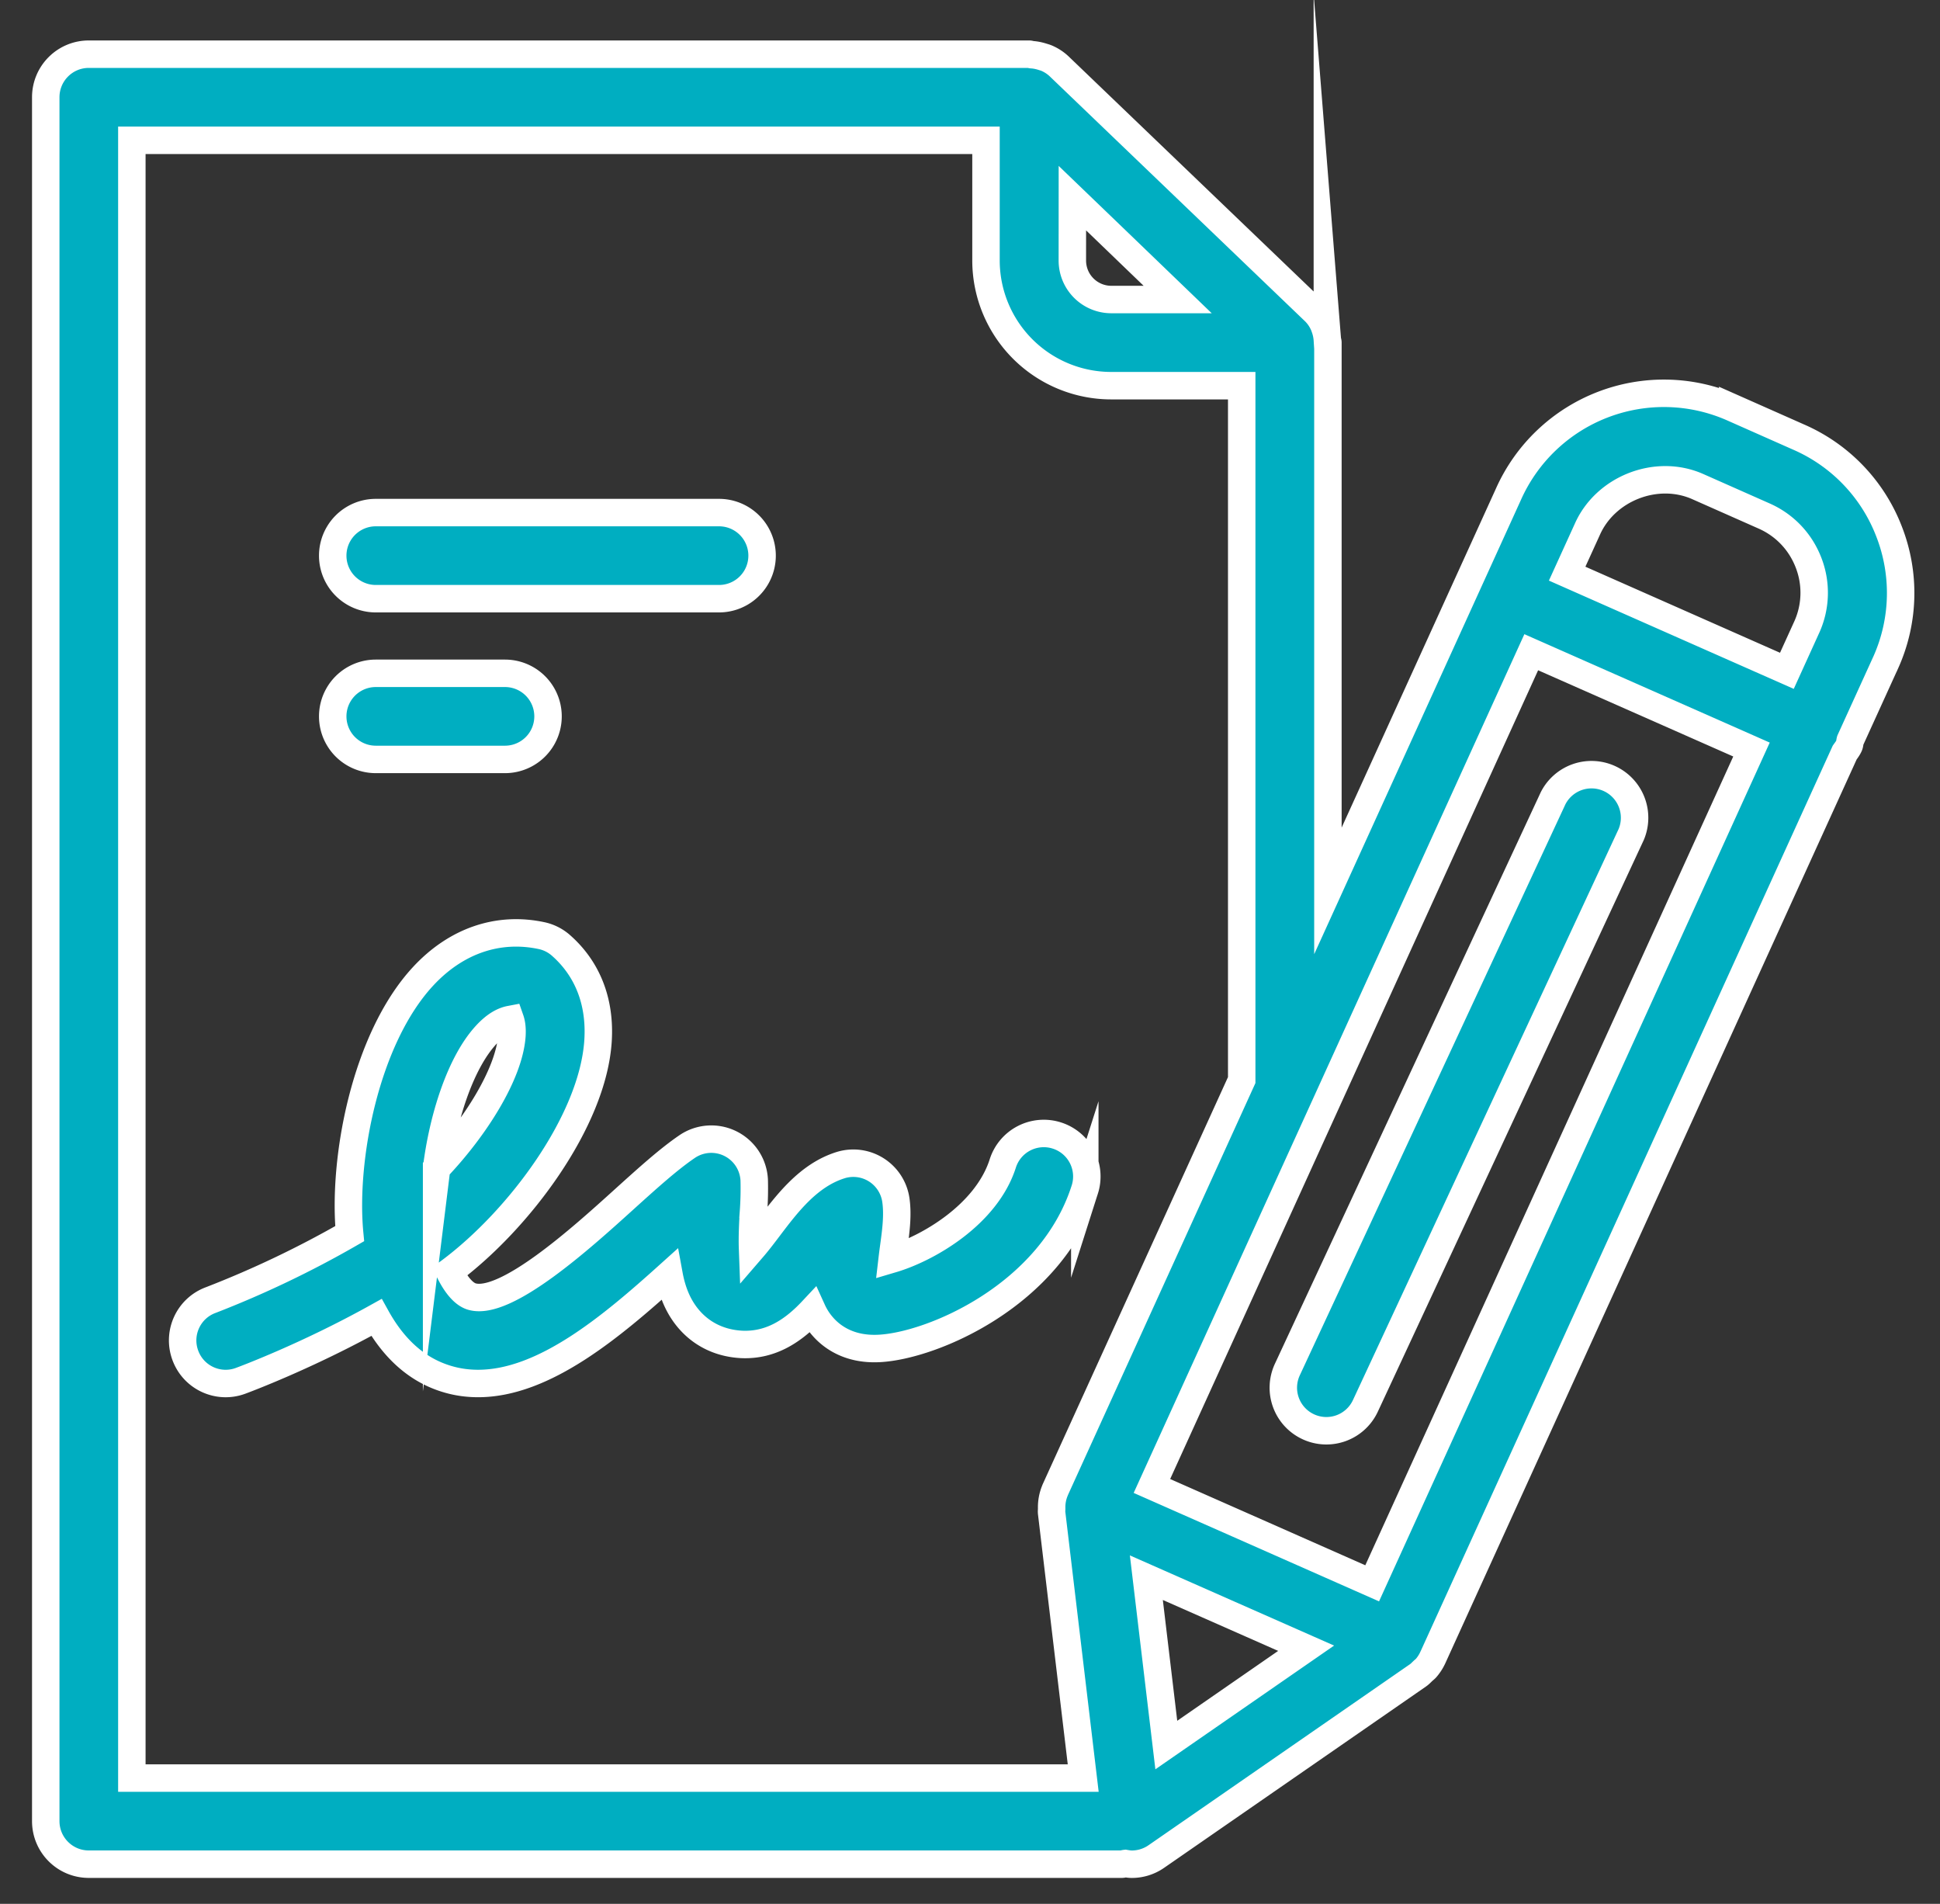
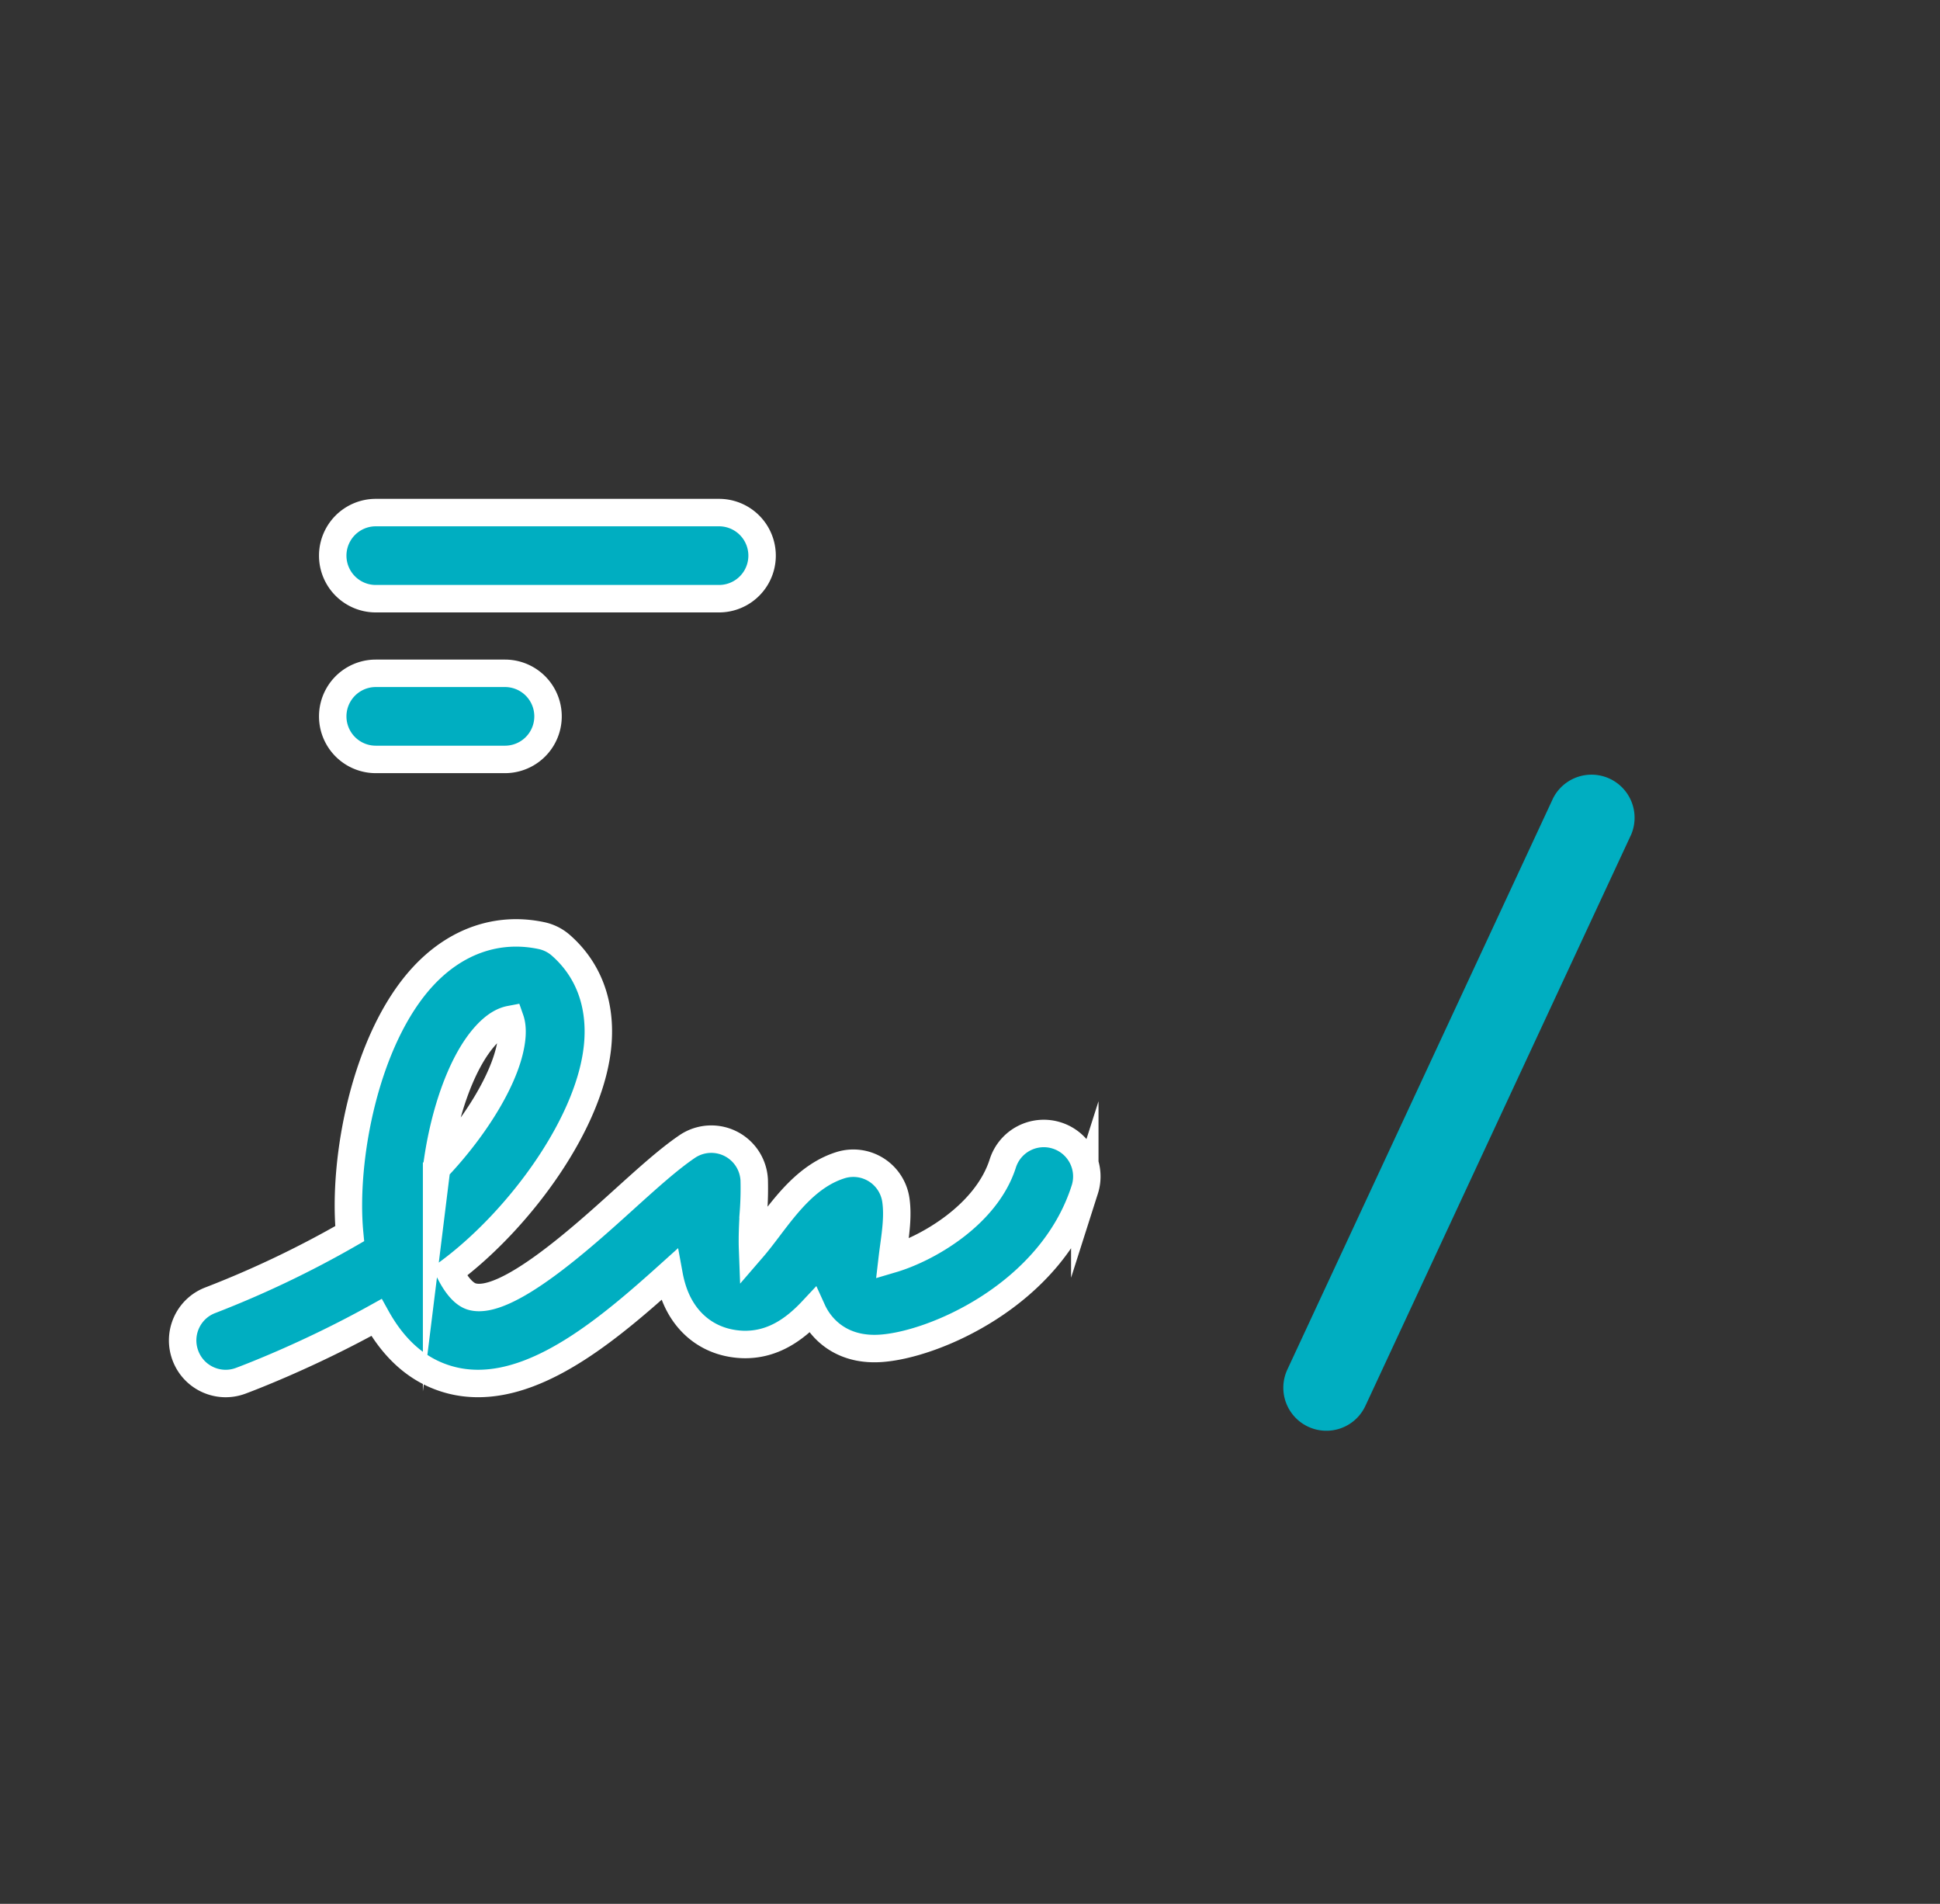
<svg xmlns="http://www.w3.org/2000/svg" width="53" height="52" viewBox="0 0 53 52">
  <rect x="0" y="0" width="53" height="52" fill="#333333" stroke="none" />
  <g>
    <g>
      <g>
        <g>
          <path fill="#00aec1" d="M11.928 31.91c.165-1.335.632-2.862 1.352-3.643.252-.273.47-.387.66-.423.036.103.057.241.046.432-.067 1.045-1 2.522-2.058 3.633zm16.945-.896a1.175 1.175 0 0 0-1.477.762c-.446 1.4-2.048 2.324-3.022 2.612.014-.12.03-.24.043-.336.058-.422.116-.859.059-1.266a1.174 1.174 0 0 0-1.52-.96c-.87.276-1.45 1.04-1.962 1.717-.119.157-.283.374-.435.55-.012-.324.01-.73.024-.971a8.88 8.88 0 0 0 .022-.89 1.174 1.174 0 0 0-1.835-.914c-.514.35-1.086.868-1.75 1.468-1.117 1.01-3.195 2.89-4.124 2.628-.213-.06-.424-.297-.615-.68 1.896-1.408 3.92-4.12 4.057-6.31.067-1.06-.283-1.959-1.01-2.6a1.166 1.166 0 0 0-.536-.27c-1.189-.252-2.338.145-3.235 1.114-1.577 1.704-2.199 4.99-2.004 7.027a27.58 27.58 0 0 1-3.794 1.813c-.61.224-.921.9-.696 1.51.224.61.9.922 1.51.696.092-.034 1.799-.667 3.712-1.73.497.896 1.157 1.463 1.972 1.693.267.076.536.11.805.11 1.808 0 3.653-1.562 5.216-2.969.084.458.252.892.572 1.248.36.4.85.626 1.416.654.818.035 1.428-.395 1.927-.928.075.165.177.323.312.47.257.28.729.607 1.508.568 1.455-.07 4.704-1.456 5.623-4.34a1.174 1.174 0 0 0-.763-1.476z" />
          <path fill="none" stroke="#fff" stroke-miterlimit="50" stroke-width=".75" d="M11.928 31.91c.165-1.335.632-2.862 1.352-3.643.252-.273.47-.387.66-.423.036.103.057.241.046.432-.067 1.045-1 2.522-2.058 3.633zm16.945-.896a1.175 1.175 0 0 0-1.477.762c-.446 1.4-2.048 2.324-3.022 2.612.014-.12.03-.24.043-.336.058-.422.116-.859.059-1.266a1.174 1.174 0 0 0-1.52-.96c-.87.276-1.45 1.04-1.962 1.717-.119.157-.283.374-.435.55-.012-.324.01-.73.024-.971a8.88 8.88 0 0 0 .022-.89 1.174 1.174 0 0 0-1.835-.914c-.514.35-1.086.868-1.75 1.468-1.117 1.01-3.195 2.89-4.124 2.628-.213-.06-.424-.297-.615-.68 1.896-1.408 3.92-4.12 4.057-6.31.067-1.06-.283-1.959-1.01-2.6a1.166 1.166 0 0 0-.536-.27c-1.189-.252-2.338.145-3.235 1.114-1.577 1.704-2.199 4.99-2.004 7.027a27.58 27.58 0 0 1-3.794 1.813c-.61.224-.921.9-.696 1.51.224.61.9.922 1.51.696.092-.034 1.799-.667 3.712-1.73.497.896 1.157 1.463 1.972 1.693.267.076.536.11.805.11 1.808 0 3.653-1.562 5.216-2.969.084.458.252.892.572 1.248.36.4.85.626 1.416.654.818.035 1.428-.395 1.927-.928.075.165.177.323.312.47.257.28.729.607 1.508.568 1.455-.07 4.704-1.456 5.623-4.34a1.174 1.174 0 0 0-.763-1.476z" />
        </g>
        <g>
          <path fill="#00aec1" d="M35.74 38.968a1.175 1.175 0 0 0 1.562-.57l7.262-15.606a1.177 1.177 0 0 0-2.133-.992L35.17 37.406a1.175 1.175 0 0 0 .57 1.562z" />
-           <path fill="none" stroke="#fff" stroke-miterlimit="50" stroke-width=".75" d="M35.74 38.968a1.175 1.175 0 0 0 1.562-.57l7.262-15.606a1.177 1.177 0 0 0-2.133-.992L35.17 37.406a1.175 1.175 0 0 0 .57 1.562z" />
        </g>
        <g>
-           <path fill="#00aec1" d="M3.602 3.832h23.335v3.284a3.422 3.422 0 0 0 3.419 3.418h3.567V29.5l-5.096 11.195c-.002.002 0 .006-.003.01a1.179 1.179 0 0 0-.093.496c0 .04-.006.08-.001.12l.863 7.243H3.602zm25.695 1.58l1.185 1.14 1.692 1.629H30.36a1.065 1.065 0 0 1-1.064-1.065zm12.536 12.402l6.017 2.658-10.363 22.773-3.687-1.63-2.33-1.029zm1.53-3.351c.493-1.121 1.892-1.673 3.021-1.172l1.81.802c.562.248.992.7 1.213 1.271a2.27 2.27 0 0 1-.037 1.742l-.553 1.216-6.003-2.654zm-11.5 33.199l-.545-4.571 4.365 1.927zM2.426 50.916h28.222c.034 0 .06-.015.094-.019.059.01.119.02.178.02.236 0 .47-.071.67-.21l7.151-4.95c.051-.035.091-.08.136-.122.028-.027.06-.048.085-.078.072-.084.132-.176.178-.276l.002-.003 11.255-24.725c.043-.06.089-.119.12-.189.02-.046.017-.094.031-.142l.977-2.145a4.62 4.62 0 0 0 .085-3.556 4.619 4.619 0 0 0-2.458-2.577l-1.816-.805a4.65 4.65 0 0 0-6.128 2.364l-4.93 10.83V9.358c0-.026-.013-.049-.015-.074a1.214 1.214 0 0 0-.063-.315c-.014-.039-.025-.076-.043-.113a1.146 1.146 0 0 0-.24-.347L28.93 1.807a1.172 1.172 0 0 0-.34-.22c-.036-.015-.074-.025-.112-.037-.094-.03-.19-.05-.29-.056-.025-.001-.047-.014-.072-.014H2.426c-.65 0-1.176.526-1.176 1.176V49.74c0 .65.526 1.176 1.176 1.176z" />
-           <path fill="none" stroke="#fff" stroke-miterlimit="50" stroke-width=".75" d="M3.602 3.832h23.335v3.284a3.422 3.422 0 0 0 3.419 3.418h3.567V29.5l-5.096 11.195c-.002.002 0 .006-.003.01a1.179 1.179 0 0 0-.093.496c0 .04-.006.08-.001.12l.863 7.243H3.602zm25.695 1.58l1.185 1.14 1.692 1.629H30.36a1.065 1.065 0 0 1-1.064-1.065zm12.536 12.402l6.017 2.658-10.363 22.773-3.687-1.63-2.33-1.029zm1.53-3.351c.493-1.121 1.892-1.673 3.021-1.172l1.81.802c.562.248.992.7 1.213 1.271a2.27 2.27 0 0 1-.037 1.742l-.553 1.216-6.003-2.654zm-11.5 33.199l-.545-4.571 4.365 1.927zM2.426 50.916h28.222c.034 0 .06-.015.094-.019.059.01.119.02.178.02.236 0 .47-.071.67-.21l7.151-4.95c.051-.035.091-.08.136-.122.028-.027.06-.048.085-.078.072-.084.132-.176.178-.276l.002-.003 11.255-24.725c.043-.06.089-.119.12-.189.02-.046.017-.094.031-.142l.977-2.145a4.62 4.62 0 0 0 .085-3.556 4.619 4.619 0 0 0-2.458-2.577l-1.816-.805a4.65 4.65 0 0 0-6.128 2.364l-4.93 10.83V9.358c0-.026-.013-.049-.015-.074a1.214 1.214 0 0 0-.063-.315c-.014-.039-.025-.076-.043-.113a1.146 1.146 0 0 0-.24-.347L28.93 1.807a1.172 1.172 0 0 0-.34-.22c-.036-.015-.074-.025-.112-.037-.094-.03-.19-.05-.29-.056-.025-.001-.047-.014-.072-.014H2.426c-.65 0-1.176.526-1.176 1.176V49.74c0 .65.526 1.176 1.176 1.176z" />
-         </g>
+           </g>
        <g>
          <path fill="#00aec1" d="M10.266 16.352h9.378a1.176 1.176 0 1 0 0-2.352h-9.378a1.176 1.176 0 1 0 0 2.352z" />
          <path fill="none" stroke="#fff" stroke-miterlimit="50" stroke-width=".75" d="M10.266 16.352h9.378a1.176 1.176 0 1 0 0-2.352h-9.378a1.176 1.176 0 1 0 0 2.352z" />
        </g>
        <g>
          <path fill="#00aec1" d="M10.266 20.742h3.53a1.176 1.176 0 1 0 0-2.352h-3.53a1.176 1.176 0 1 0 0 2.352z" />
          <path fill="none" stroke="#fff" stroke-miterlimit="50" stroke-width=".75" d="M10.266 20.742h3.53a1.176 1.176 0 1 0 0-2.352h-3.53a1.176 1.176 0 1 0 0 2.352z" />
        </g>
      </g>
    </g>
  </g>
</svg>